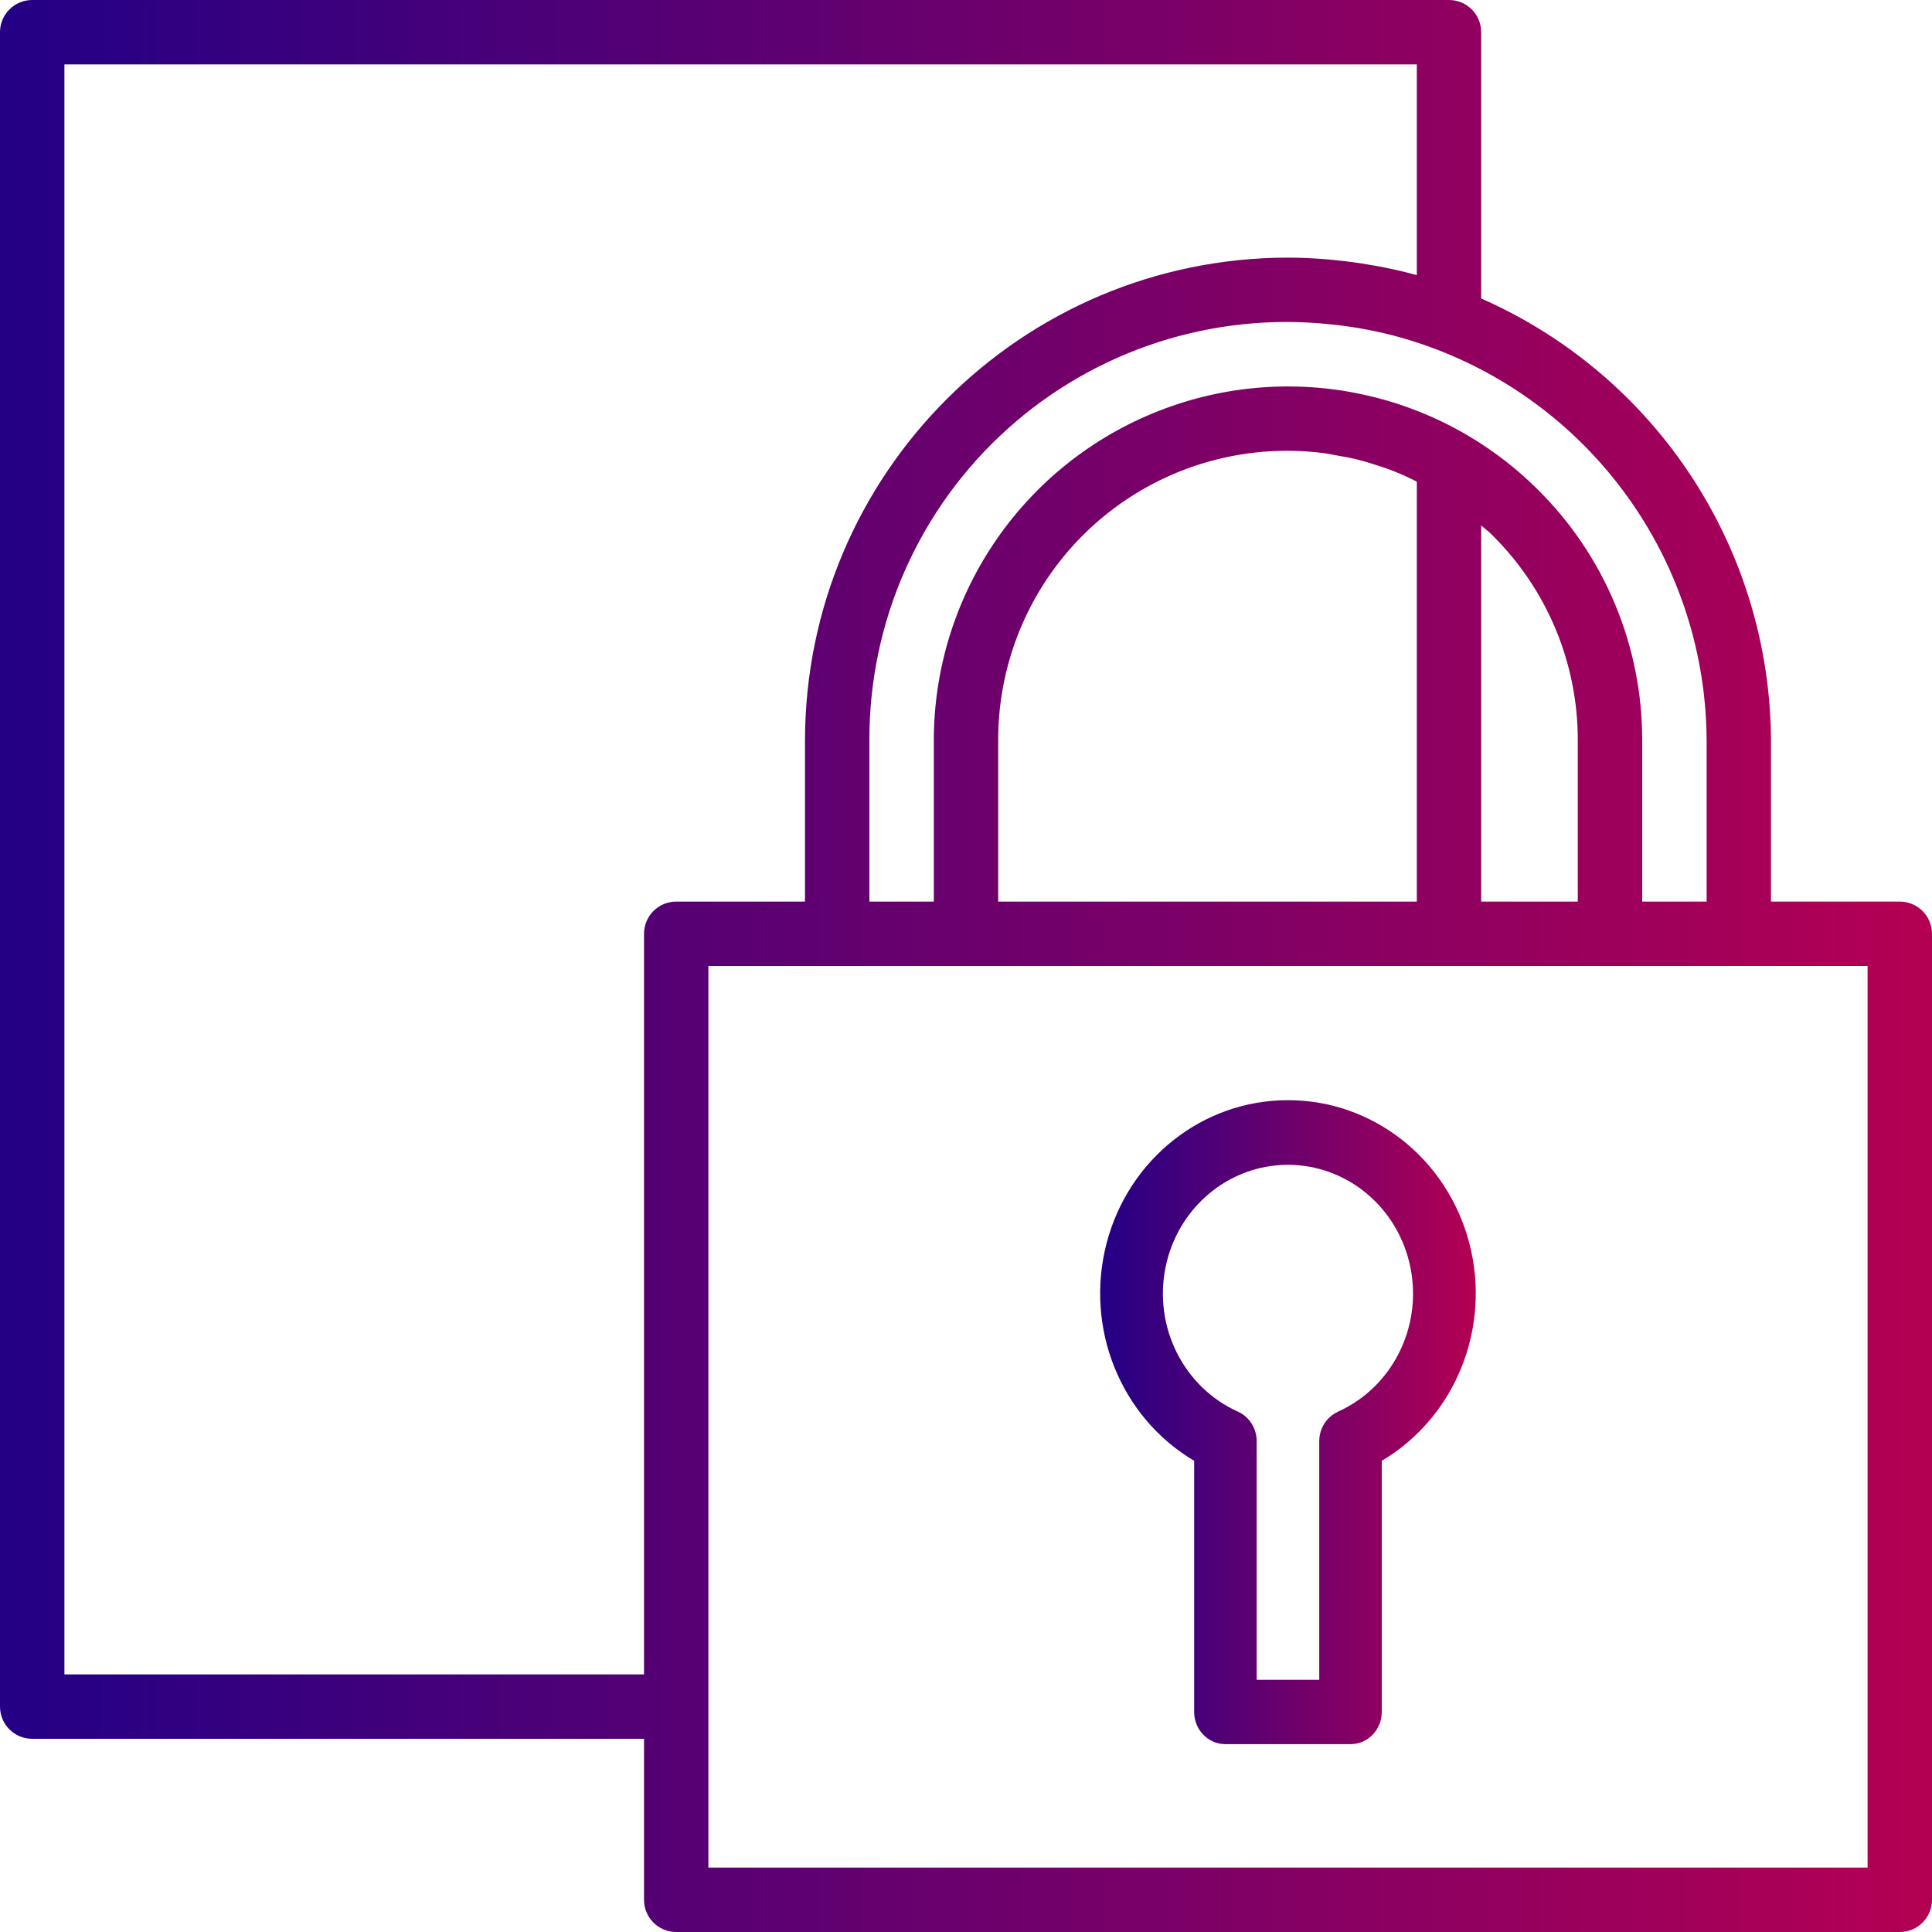
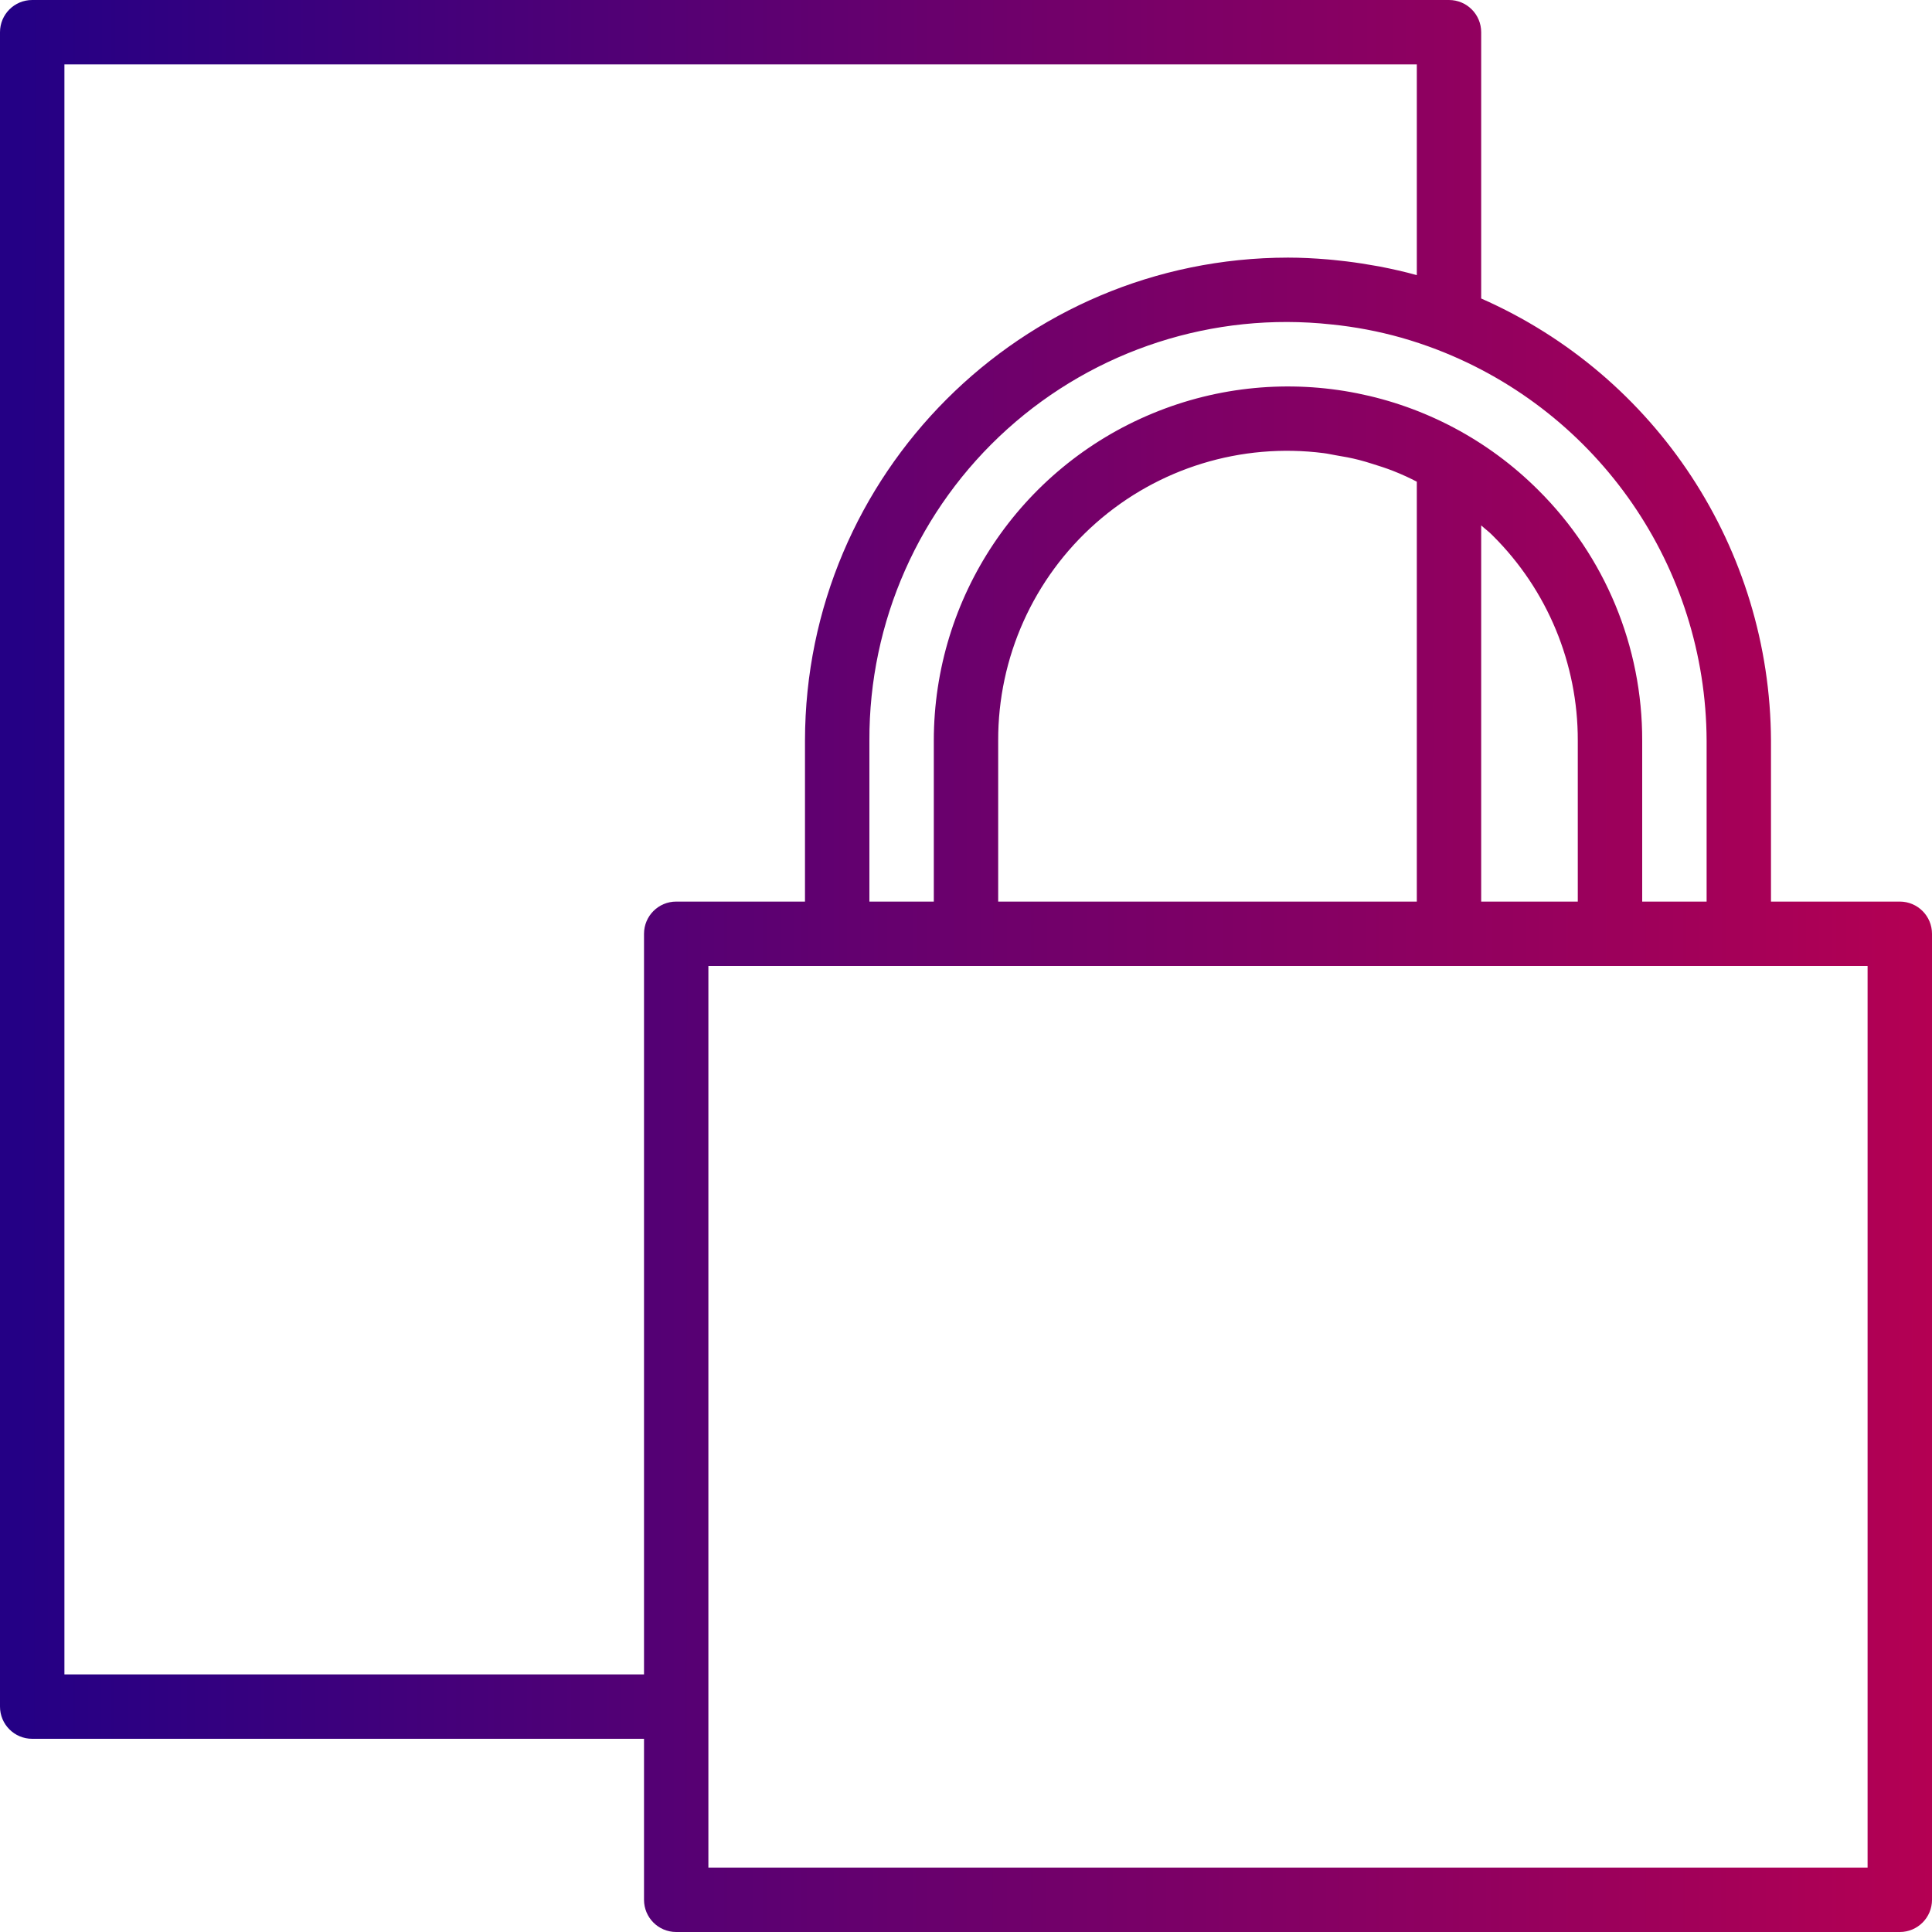
<svg xmlns="http://www.w3.org/2000/svg" width="44" height="44" viewBox="0 0 44 44" fill="none">
  <path d="M43.267 20.533H40.333V16.867C40.314 12.502 37.728 8.557 33.733 6.798V0.733C33.733 0.328 33.405 0 33 0H0.733C0.328 0 0 0.328 0 0.733V38.867C0 39.272 0.328 39.6 0.733 39.6H14.667V43.267C14.667 43.672 14.995 44 15.4 44H43.267C43.672 44 44 43.672 44 43.267V21.267C44 20.862 43.672 20.533 43.267 20.533ZM38.867 16.867V20.533H37.4V16.867C37.405 14.726 36.554 12.673 35.036 11.164C32.729 8.857 29.26 8.167 26.247 9.416C23.233 10.664 21.267 13.605 21.267 16.867V20.533H19.8V16.867C19.789 14.163 20.931 11.583 22.94 9.773C24.949 7.964 27.635 7.096 30.323 7.389C30.86 7.443 31.392 7.544 31.912 7.69C32.19 7.769 32.464 7.861 32.735 7.965C36.417 9.387 38.851 12.92 38.867 16.867ZM33.733 20.533V11.966C33.821 12.046 33.916 12.113 33.999 12.201C35.241 13.435 35.937 15.115 35.933 16.867V20.533H33.733ZM30.148 10.32C30.238 10.331 30.326 10.352 30.414 10.367C30.594 10.396 30.772 10.429 30.948 10.474C31.051 10.499 31.151 10.532 31.253 10.563C31.412 10.612 31.57 10.663 31.726 10.724C31.828 10.763 31.929 10.808 32.029 10.853C32.11 10.889 32.188 10.931 32.267 10.97V20.533H22.733V16.867C22.727 14.973 23.537 13.167 24.957 11.913C26.377 10.659 28.269 10.079 30.148 10.32ZM1.467 38.133V1.467H32.267V6.266C31.987 6.188 31.703 6.125 31.417 6.069C31.339 6.054 31.26 6.043 31.181 6.029C30.954 5.989 30.727 5.958 30.498 5.934C30.412 5.925 30.327 5.915 30.24 5.908C29.94 5.883 29.638 5.867 29.333 5.867C23.261 5.873 18.34 10.794 18.333 16.867V20.533H15.4C14.995 20.533 14.667 20.862 14.667 21.267V38.133H1.467ZM42.533 42.533H16.133V22H42.533V42.533Z" fill="url(#paint0_linear_1643_37986)" />
-   <path d="M29.332 25.056C27.397 25.053 25.701 26.392 25.201 28.317C24.7 30.243 25.518 32.274 27.196 33.269V38.989C27.196 39.394 27.515 39.722 27.908 39.722H30.757C31.15 39.722 31.469 39.394 31.469 38.989V33.269C33.147 32.274 33.965 30.243 33.464 28.317C32.964 26.392 31.268 25.053 29.332 25.056ZM30.472 32.151C30.213 32.268 30.045 32.531 30.045 32.822V38.256H28.62V32.822C28.62 32.532 28.454 32.269 28.197 32.151C26.959 31.597 26.269 30.225 26.544 28.864C26.819 27.503 27.983 26.528 29.332 26.528C30.682 26.528 31.846 27.503 32.121 28.864C32.396 30.225 31.706 31.597 30.468 32.151H30.472Z" fill="url(#paint1_linear_1643_37986)" />
  <defs>
    <linearGradient id="paint0_linear_1643_37986" x1="0.351" y1="18.4" x2="44.001" y2="18.414" gradientUnits="userSpaceOnUse">
      <stop stop-color="#240085" />
      <stop offset="1" stop-color="#B40053" />
    </linearGradient>
    <linearGradient id="paint1_linear_1643_37986" x1="25.123" y1="31.189" x2="33.611" y2="31.191" gradientUnits="userSpaceOnUse">
      <stop stop-color="#240085" />
      <stop offset="1" stop-color="#B40053" />
    </linearGradient>
  </defs>
</svg>